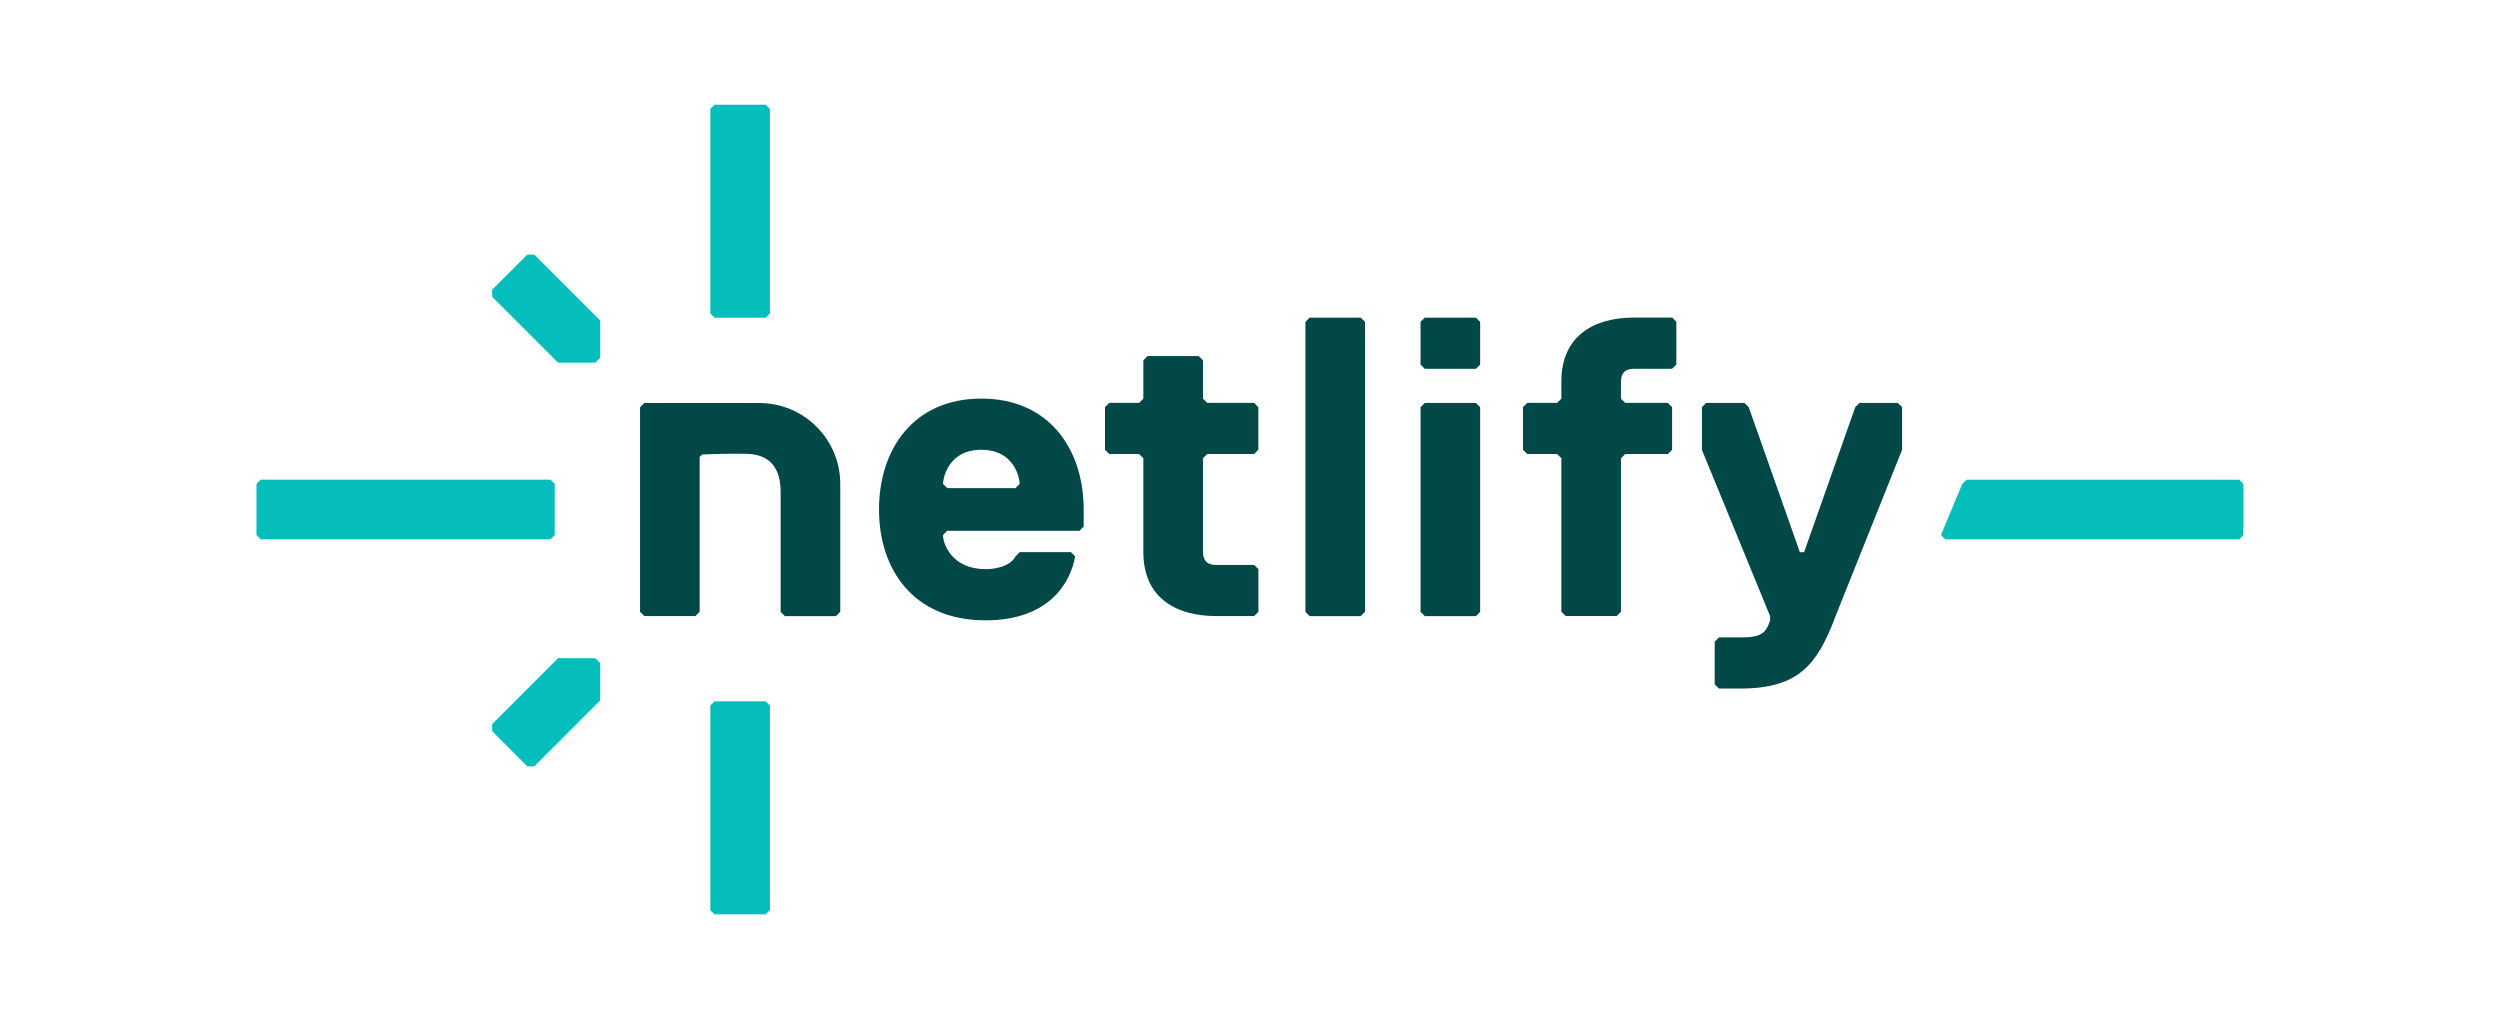
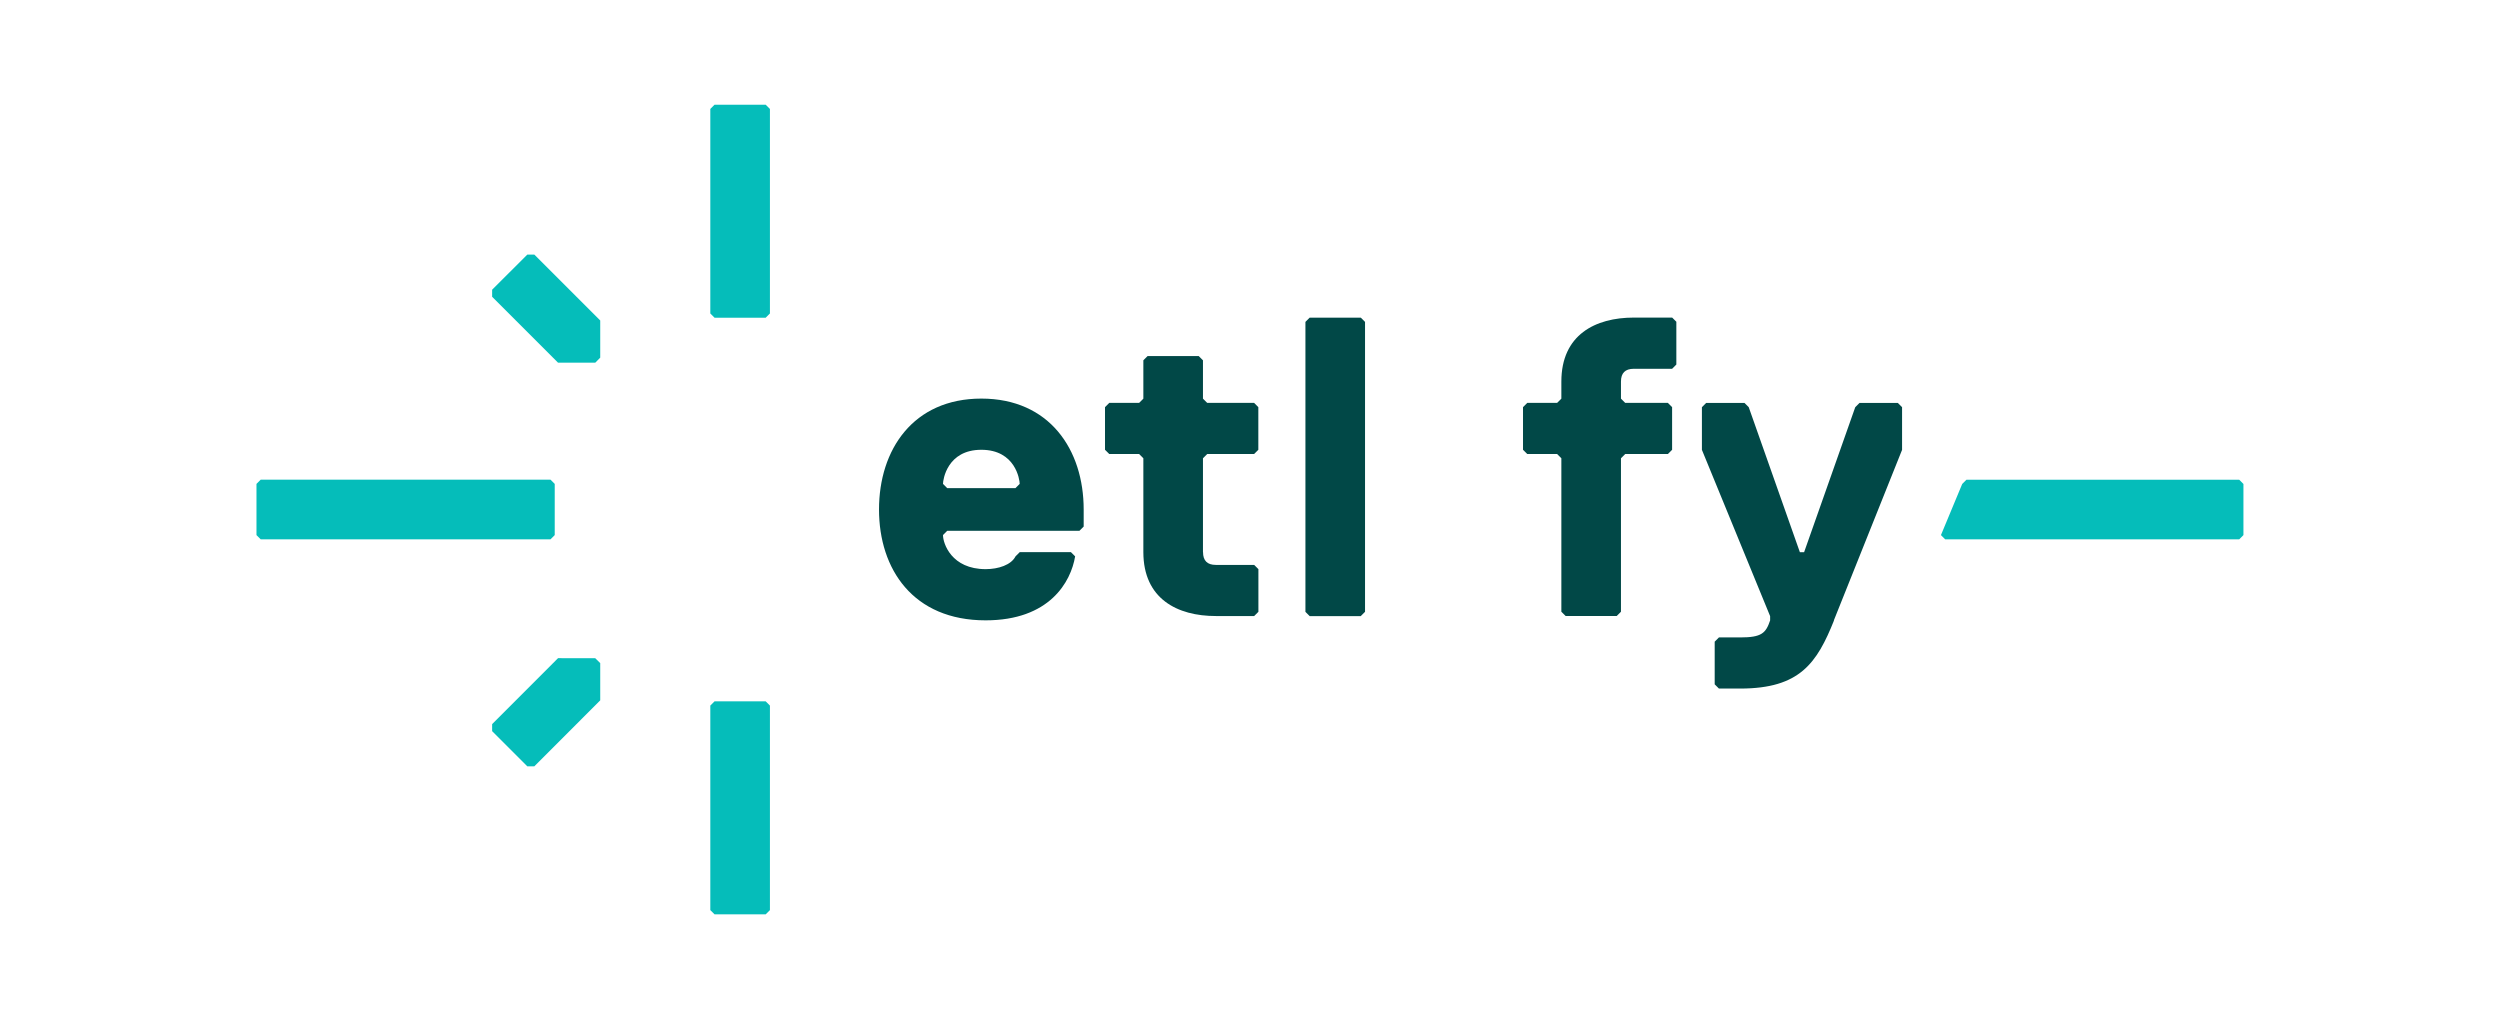
<svg xmlns="http://www.w3.org/2000/svg" width="432" height="178" viewBox="0 0 432 178" fill="none">
  <path d="M122.742 157.268V121.925L123.475 121.192H132.31L133.043 121.925V157.268L132.31 158H123.475L122.742 157.268Z" fill="#05BDBA" />
  <path d="M122.742 54.169V18.826L123.475 18.093H132.31L133.043 18.826V54.169L132.31 54.901H123.475L122.742 54.169Z" fill="#05BDBA" />
  <path d="M92.332 132.42H91.119L85.041 126.343V125.13L96.429 113.73L102.862 113.742L103.72 114.588V121.021L92.332 132.42Z" fill="#05BDBA" />
  <path d="M85.041 51.285V50.06L91.119 43.994H92.332L103.72 55.382V61.803L102.862 62.673H96.429L85.041 51.285Z" fill="#05BDBA" />
  <path d="M45.051 82.885H95.125L95.857 83.618V92.465L95.125 93.197H45.051L44.319 92.465V83.618L45.051 82.885Z" fill="#05BDBA" />
  <path d="M339.814 82.897H386.934L387.666 83.629V92.465L386.934 93.197H336.129L335.396 92.465L339.07 83.629L339.802 82.897H339.814Z" fill="#05BDBA" />
-   <path d="M144.465 106.463H135.63L134.897 105.73V85.049C134.897 81.363 133.455 78.513 129.014 78.422C126.725 78.364 124.116 78.422 121.323 78.536L120.899 78.96V87.315V105.719L120.167 106.451H111.331L110.599 105.719V70.376L111.331 69.643H131.212C138.937 69.643 145.198 75.904 145.198 83.629V105.719L144.465 106.451V106.463Z" fill="#014847" />
  <path d="M187.26 90.988L186.527 91.721H163.682L162.949 92.453C162.949 93.93 164.426 98.348 170.32 98.348C172.529 98.348 174.738 97.615 175.482 96.139L176.215 95.406H185.051L185.783 96.139C185.051 100.557 181.365 107.195 170.309 107.195C157.788 107.195 151.893 98.359 151.893 88.035C151.893 77.712 157.788 68.876 169.576 68.876C181.365 68.876 187.26 77.712 187.26 88.035V90.977V90.988ZM176.203 83.618C176.203 82.885 175.471 77.723 169.576 77.723C163.682 77.723 162.949 82.885 162.949 83.618L163.682 84.35H175.471L176.203 83.618Z" fill="#014847" />
  <path d="M207.884 95.406C207.884 96.883 208.616 97.615 210.093 97.615H216.72L217.452 98.348V105.719L216.72 106.451H210.093C203.466 106.451 197.571 103.498 197.571 95.395V79.188L196.839 78.456H191.678L190.945 77.724V70.353L191.678 69.62H196.839L197.571 68.888V62.261L198.303 61.528H207.14L207.872 62.261V68.888L208.604 69.62H216.708L217.44 70.353V77.724L216.708 78.456H208.604L207.872 79.188V95.395L207.884 95.406Z" fill="#014847" />
  <path d="M235.146 106.463H226.31L225.578 105.73V55.623L226.31 54.89H235.146L235.878 55.623V105.719L235.146 106.451V106.463Z" fill="#014847" />
-   <path d="M255.038 63.726H246.202L245.469 62.993V55.623L246.202 54.89H255.038L255.77 55.623V62.993L255.038 63.726ZM255.038 106.463H246.202L245.469 105.73V70.364L246.202 69.632H255.038L255.77 70.364V105.73L255.038 106.463Z" fill="#014847" />
  <path d="M289.672 55.622V62.993L288.94 63.726H282.312C280.836 63.726 280.103 64.458 280.103 65.935V68.888L280.836 69.62H288.207L288.94 70.353V77.723L288.207 78.456H280.836L280.103 79.188V105.707L279.371 106.44H270.535L269.803 105.707V79.188L269.07 78.456H263.908L263.176 77.723V70.353L263.908 69.62H269.07L269.803 68.888V65.935C269.803 57.831 275.697 54.878 282.325 54.878H288.95L289.684 55.611L289.672 55.622Z" fill="#014847" />
  <path d="M316.923 107.195C313.97 114.566 311.028 118.983 300.717 118.983H297.031L296.299 118.251V110.88L297.031 110.148H300.717C304.401 110.148 305.135 109.415 305.878 107.206V106.474L294.09 77.735V70.364L294.822 69.631H301.449L302.182 70.364L311.018 95.418H311.75L320.586 70.364L321.318 69.631H327.946L328.678 70.364V77.735L316.888 107.206L316.923 107.195Z" fill="#014847" />
</svg>